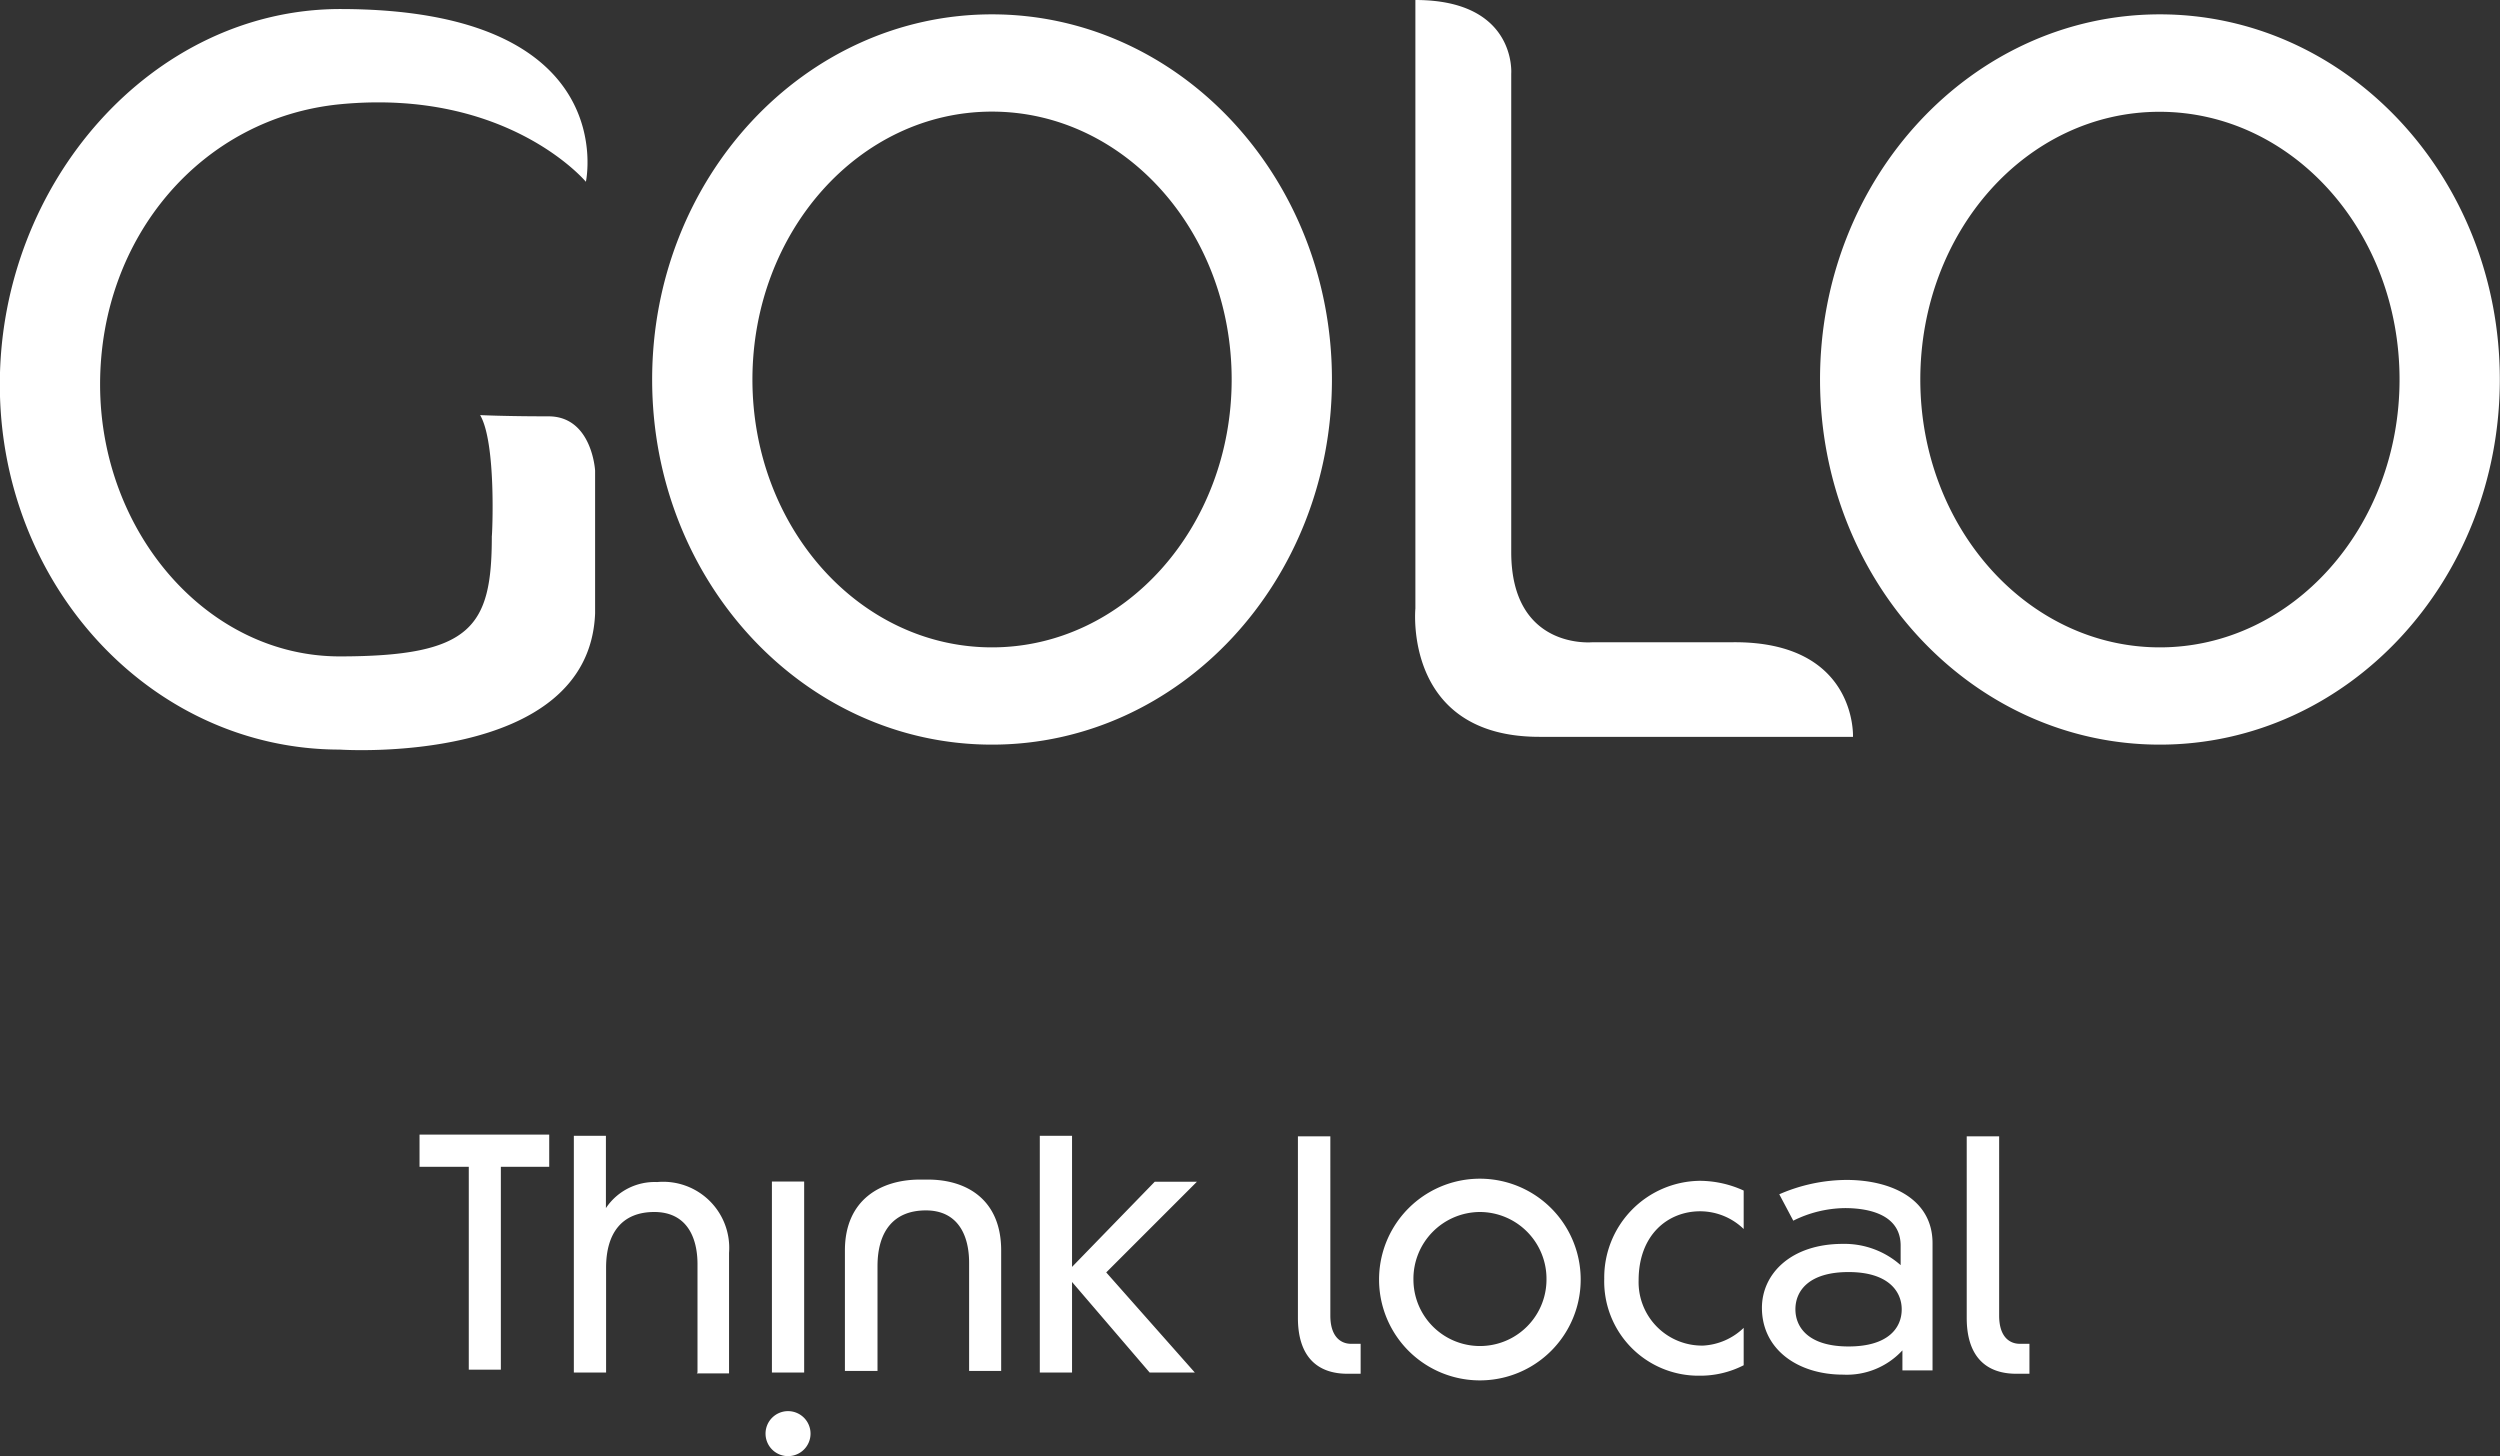
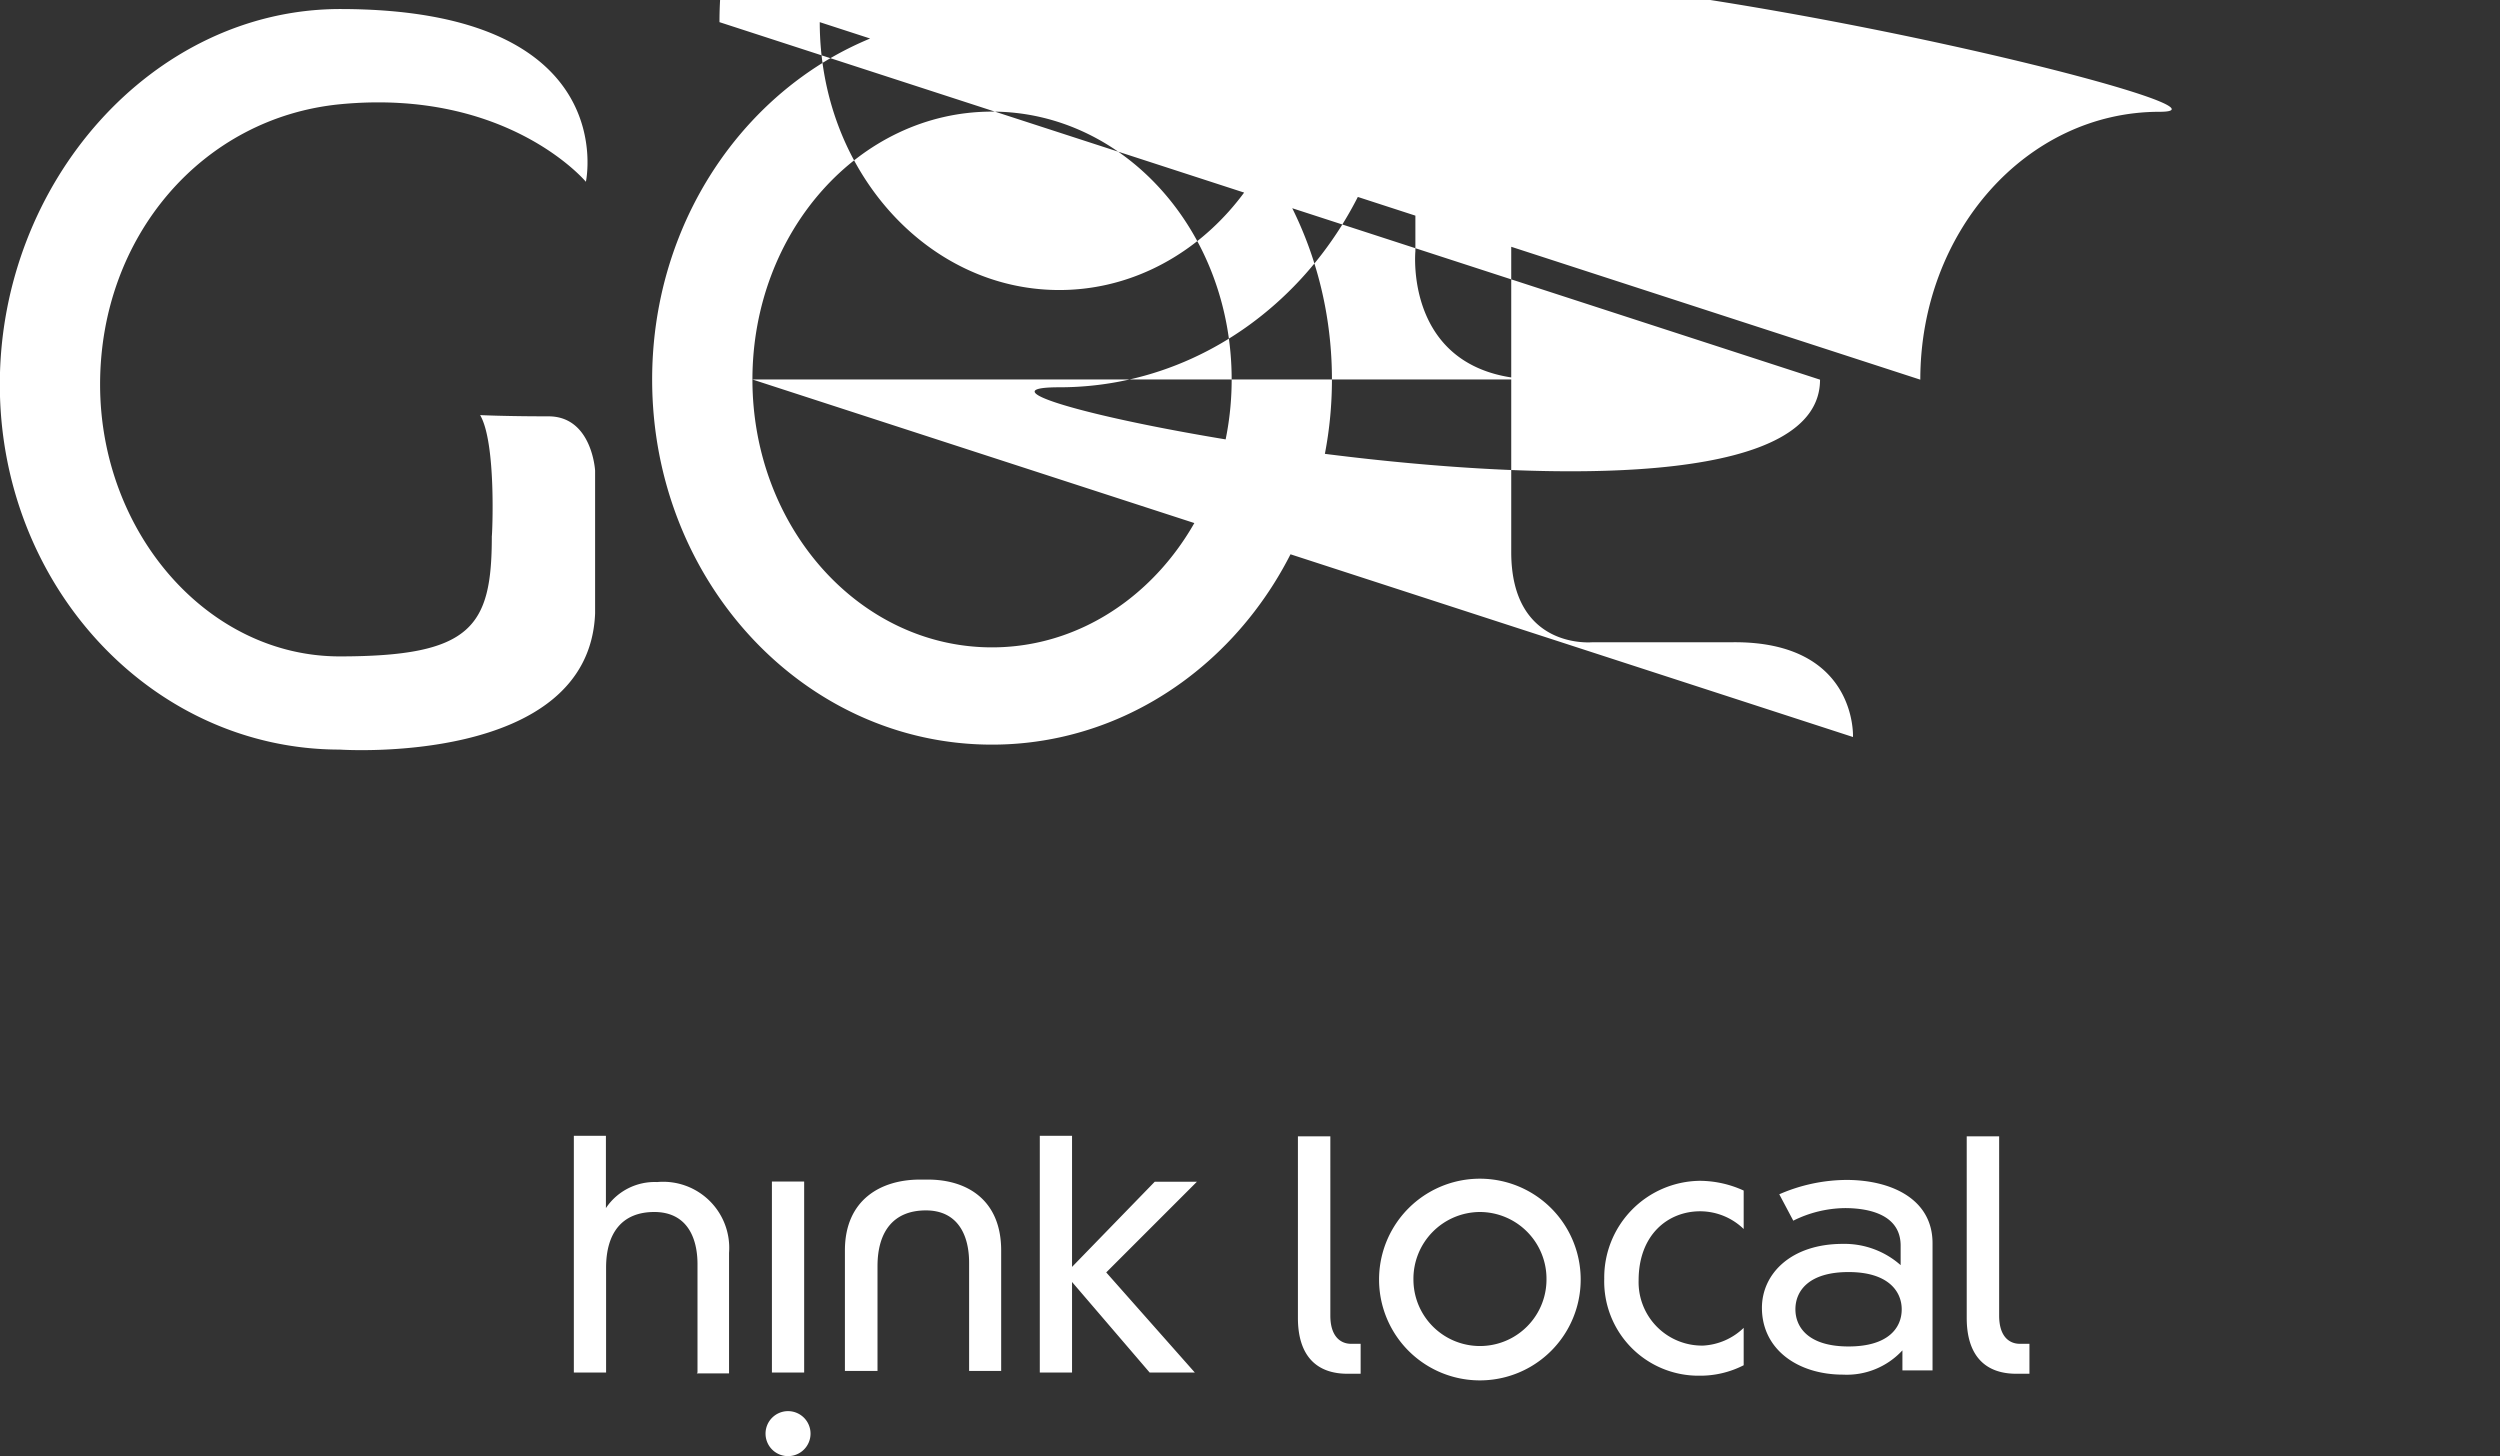
<svg xmlns="http://www.w3.org/2000/svg" id="Foreground" viewBox="0 0 141.11 82.2">
  <rect x="0" y="0" width="141.11" height="82.2" fill="#333333" stroke="none" />
  <defs>
    <style>.cls-1{fill:#fff;}</style>
  </defs>
  <title>logo_golo</title>
-   <path class="cls-1" d="M320.21,884.67s1.4,0.07,3.86.07,2.63,3.06,2.63,3.06v8.07c-0.35,8.64-14.41,7.68-14.41,7.68-10.6,0-19.19-9.23-19.19-20.61s8.59-21.17,19.19-21.19c16,0,13.89,9.75,13.89,9.75s-4.4-5.27-13.83-4.38c-7.82.74-13.59,7.47-13.59,15.82s6.06,15.35,13.52,15.35,8.59-1.67,8.59-6.78C320.89,891.5,321.14,886.25,320.21,884.67Zm46.17,40.71h1.82V935.5c0,1.19.59,1.59,1.17,1.59h0.54v1.69h-0.75c-1.68,0-2.79-.95-2.79-3.15V925.38Zm-23.73,13.24H340.8v-6.8c0-2.84,2-4,4.24-4h0.44c2.23,0,4.14,1.16,4.14,4v6.8h-1.81v-6.11c0-1.57-.65-2.95-2.44-2.95s-2.73,1.15-2.73,3.15v5.91Zm-10.17.09V932.6c0-1.58-.65-2.95-2.44-2.95s-2.72,1.15-2.72,3.15v5.91H325.5V925.35h1.81l0,4.08a3.31,3.31,0,0,1,2.89-1.47,3.73,3.73,0,0,1,4.06,4v6.8h-1.82Zm21.11-5.93,4.7-4.84h2.38l-5.12,5.12,5,5.65H358l-4.38-5.11v5.11h-1.82V925.35h1.82v7.43Zm35.66,4.41a3.57,3.57,0,0,0,2.28-1v2.11a5.38,5.38,0,0,1-2.5.59,5.32,5.32,0,0,1-5.37-5.47,5.46,5.46,0,0,1,5.39-5.53,6,6,0,0,1,2.48.55v2.17a3.54,3.54,0,0,0-2.46-1c-1.8,0-3.47,1.31-3.47,3.9A3.58,3.58,0,0,0,389.25,937.19Zm14.88-11.81h1.82V935.5c0,1.19.58,1.59,1.17,1.59h0.54v1.69h-0.75c-1.68,0-2.79-.95-2.79-3.15V925.38Zm-67.45,13.33V927.93h1.82v10.78h-1.82Zm-0.36,3.45a1.27,1.27,0,1,1,1.27,1.27A1.27,1.27,0,0,1,336.32,942.16Zm40.32-12.51a3.77,3.77,0,0,0-3.75,3.81,3.75,3.75,0,1,0,7.51,0A3.77,3.77,0,0,0,376.64,929.65Zm-5.69,3.81a5.69,5.69,0,0,1,11.38,0A5.69,5.69,0,0,1,370.95,933.47Zm29.44-.82v-1.09c0-1.73-1.74-2.12-3.15-2.12a6.67,6.67,0,0,0-2.91.71l-0.79-1.49a9.59,9.59,0,0,1,3.79-.81c2.52,0,4.86,1.07,4.86,3.57v7.18h-1.7v-1.13a4.27,4.27,0,0,1-3.35,1.37c-2.56,0-4.58-1.43-4.58-3.77,0-1.92,1.64-3.61,4.56-3.61A4.78,4.78,0,0,1,400.39,932.65Zm0.06,2.5c0-1-.75-2.1-3-2.1s-3,1.07-3,2.1,0.75,2.1,3,2.1S400.45,936.18,400.45,935.15Zm-70.53-52.48c0-11.38,8.59-20.61,19.18-20.61s19.19,9.23,19.19,20.61-8.59,20.61-19.19,20.61S329.92,894.05,329.92,882.67Zm5.66,0c0,8.35,6.05,15.12,13.52,15.12s13.53-6.77,13.53-15.12-6.05-15.12-13.53-15.12S335.58,874.32,335.58,882.67Zm62.12,20.17H380c-7.7,0-7-7.24-7-7.24V861.24c5.73,0,5.41,4.16,5.41,4.16v27c0,5.55,4.59,5.09,4.59,5.09h7.95C397.95,897.45,397.7,902.84,397.7,902.84Zm3.8-20.17c0,8.35,6.06,15.12,13.52,15.12s13.53-6.77,13.53-15.12S422.5,867.55,415,867.55,401.5,874.32,401.5,882.67Zm-5.66,0c0-11.38,8.59-20.61,19.18-20.61s19.19,9.23,19.19,20.61-8.59,20.61-19.19,20.61S395.84,894.05,395.84,882.67Zm-76.27,55.88V927.1h-2.78v-1.82h7.32v1.82h-2.73v11.45h-1.81Z" transform="translate(-293.11 -861.24)" />
+   <path class="cls-1" d="M320.21,884.67s1.4,0.07,3.86.07,2.63,3.06,2.63,3.06v8.07c-0.35,8.64-14.41,7.68-14.41,7.68-10.6,0-19.19-9.23-19.19-20.61s8.59-21.17,19.19-21.19c16,0,13.89,9.75,13.89,9.75s-4.4-5.27-13.83-4.38c-7.82.74-13.59,7.47-13.59,15.82s6.06,15.35,13.52,15.35,8.59-1.67,8.59-6.78C320.89,891.5,321.14,886.25,320.21,884.67Zm46.17,40.71h1.82V935.5c0,1.19.59,1.59,1.17,1.59h0.54v1.69h-0.75c-1.68,0-2.79-.95-2.79-3.15V925.38Zm-23.73,13.24H340.8v-6.8c0-2.84,2-4,4.24-4h0.44c2.23,0,4.14,1.16,4.14,4v6.8h-1.81v-6.11c0-1.57-.65-2.95-2.44-2.95s-2.73,1.15-2.73,3.15v5.91Zm-10.17.09V932.6c0-1.58-.65-2.95-2.44-2.95s-2.72,1.15-2.72,3.15v5.91H325.5V925.35h1.81l0,4.08a3.31,3.31,0,0,1,2.89-1.47,3.73,3.73,0,0,1,4.06,4v6.8h-1.82Zm21.11-5.93,4.7-4.84h2.38l-5.12,5.12,5,5.65H358l-4.38-5.11v5.11h-1.82V925.35h1.82v7.43Zm35.66,4.41a3.57,3.57,0,0,0,2.28-1v2.11a5.38,5.38,0,0,1-2.5.59,5.32,5.32,0,0,1-5.37-5.47,5.46,5.46,0,0,1,5.39-5.53,6,6,0,0,1,2.48.55v2.17a3.54,3.54,0,0,0-2.46-1c-1.8,0-3.47,1.31-3.47,3.9A3.58,3.58,0,0,0,389.25,937.19Zm14.88-11.81h1.82V935.5c0,1.19.58,1.59,1.17,1.59h0.54v1.69h-0.75c-1.68,0-2.79-.95-2.79-3.15V925.38Zm-67.45,13.33V927.93h1.82v10.78h-1.82Zm-0.36,3.45a1.27,1.27,0,1,1,1.27,1.27A1.27,1.27,0,0,1,336.32,942.16Zm40.32-12.51a3.77,3.77,0,0,0-3.75,3.81,3.75,3.75,0,1,0,7.51,0A3.77,3.77,0,0,0,376.64,929.65Zm-5.69,3.81a5.69,5.69,0,0,1,11.38,0A5.69,5.69,0,0,1,370.95,933.47Zm29.44-.82v-1.09c0-1.73-1.74-2.12-3.15-2.12a6.67,6.67,0,0,0-2.91.71l-0.79-1.49a9.59,9.59,0,0,1,3.79-.81c2.52,0,4.86,1.07,4.86,3.57v7.18h-1.7v-1.13a4.27,4.27,0,0,1-3.35,1.37c-2.56,0-4.58-1.43-4.58-3.77,0-1.92,1.64-3.61,4.56-3.61A4.78,4.78,0,0,1,400.39,932.65Zm0.06,2.5c0-1-.75-2.1-3-2.1s-3,1.07-3,2.1,0.75,2.1,3,2.1S400.45,936.18,400.45,935.15Zm-70.53-52.48c0-11.38,8.59-20.61,19.18-20.61s19.19,9.23,19.19,20.61-8.59,20.61-19.19,20.61S329.92,894.05,329.92,882.67Zm5.66,0c0,8.35,6.05,15.12,13.52,15.12s13.53-6.77,13.53-15.12-6.05-15.12-13.53-15.12S335.58,874.32,335.58,882.67ZH380c-7.7,0-7-7.24-7-7.24V861.24c5.73,0,5.41,4.16,5.41,4.16v27c0,5.55,4.59,5.09,4.59,5.09h7.95C397.95,897.45,397.7,902.84,397.7,902.84Zm3.8-20.17c0,8.35,6.06,15.12,13.52,15.12s13.53-6.77,13.53-15.12S422.5,867.55,415,867.55,401.5,874.32,401.5,882.67Zm-5.66,0c0-11.38,8.59-20.61,19.18-20.61s19.19,9.23,19.19,20.61-8.59,20.61-19.19,20.61S395.84,894.05,395.84,882.67Zm-76.27,55.88V927.1h-2.78v-1.82h7.32v1.82h-2.73v11.45h-1.81Z" transform="translate(-293.11 -861.24)" />
</svg>